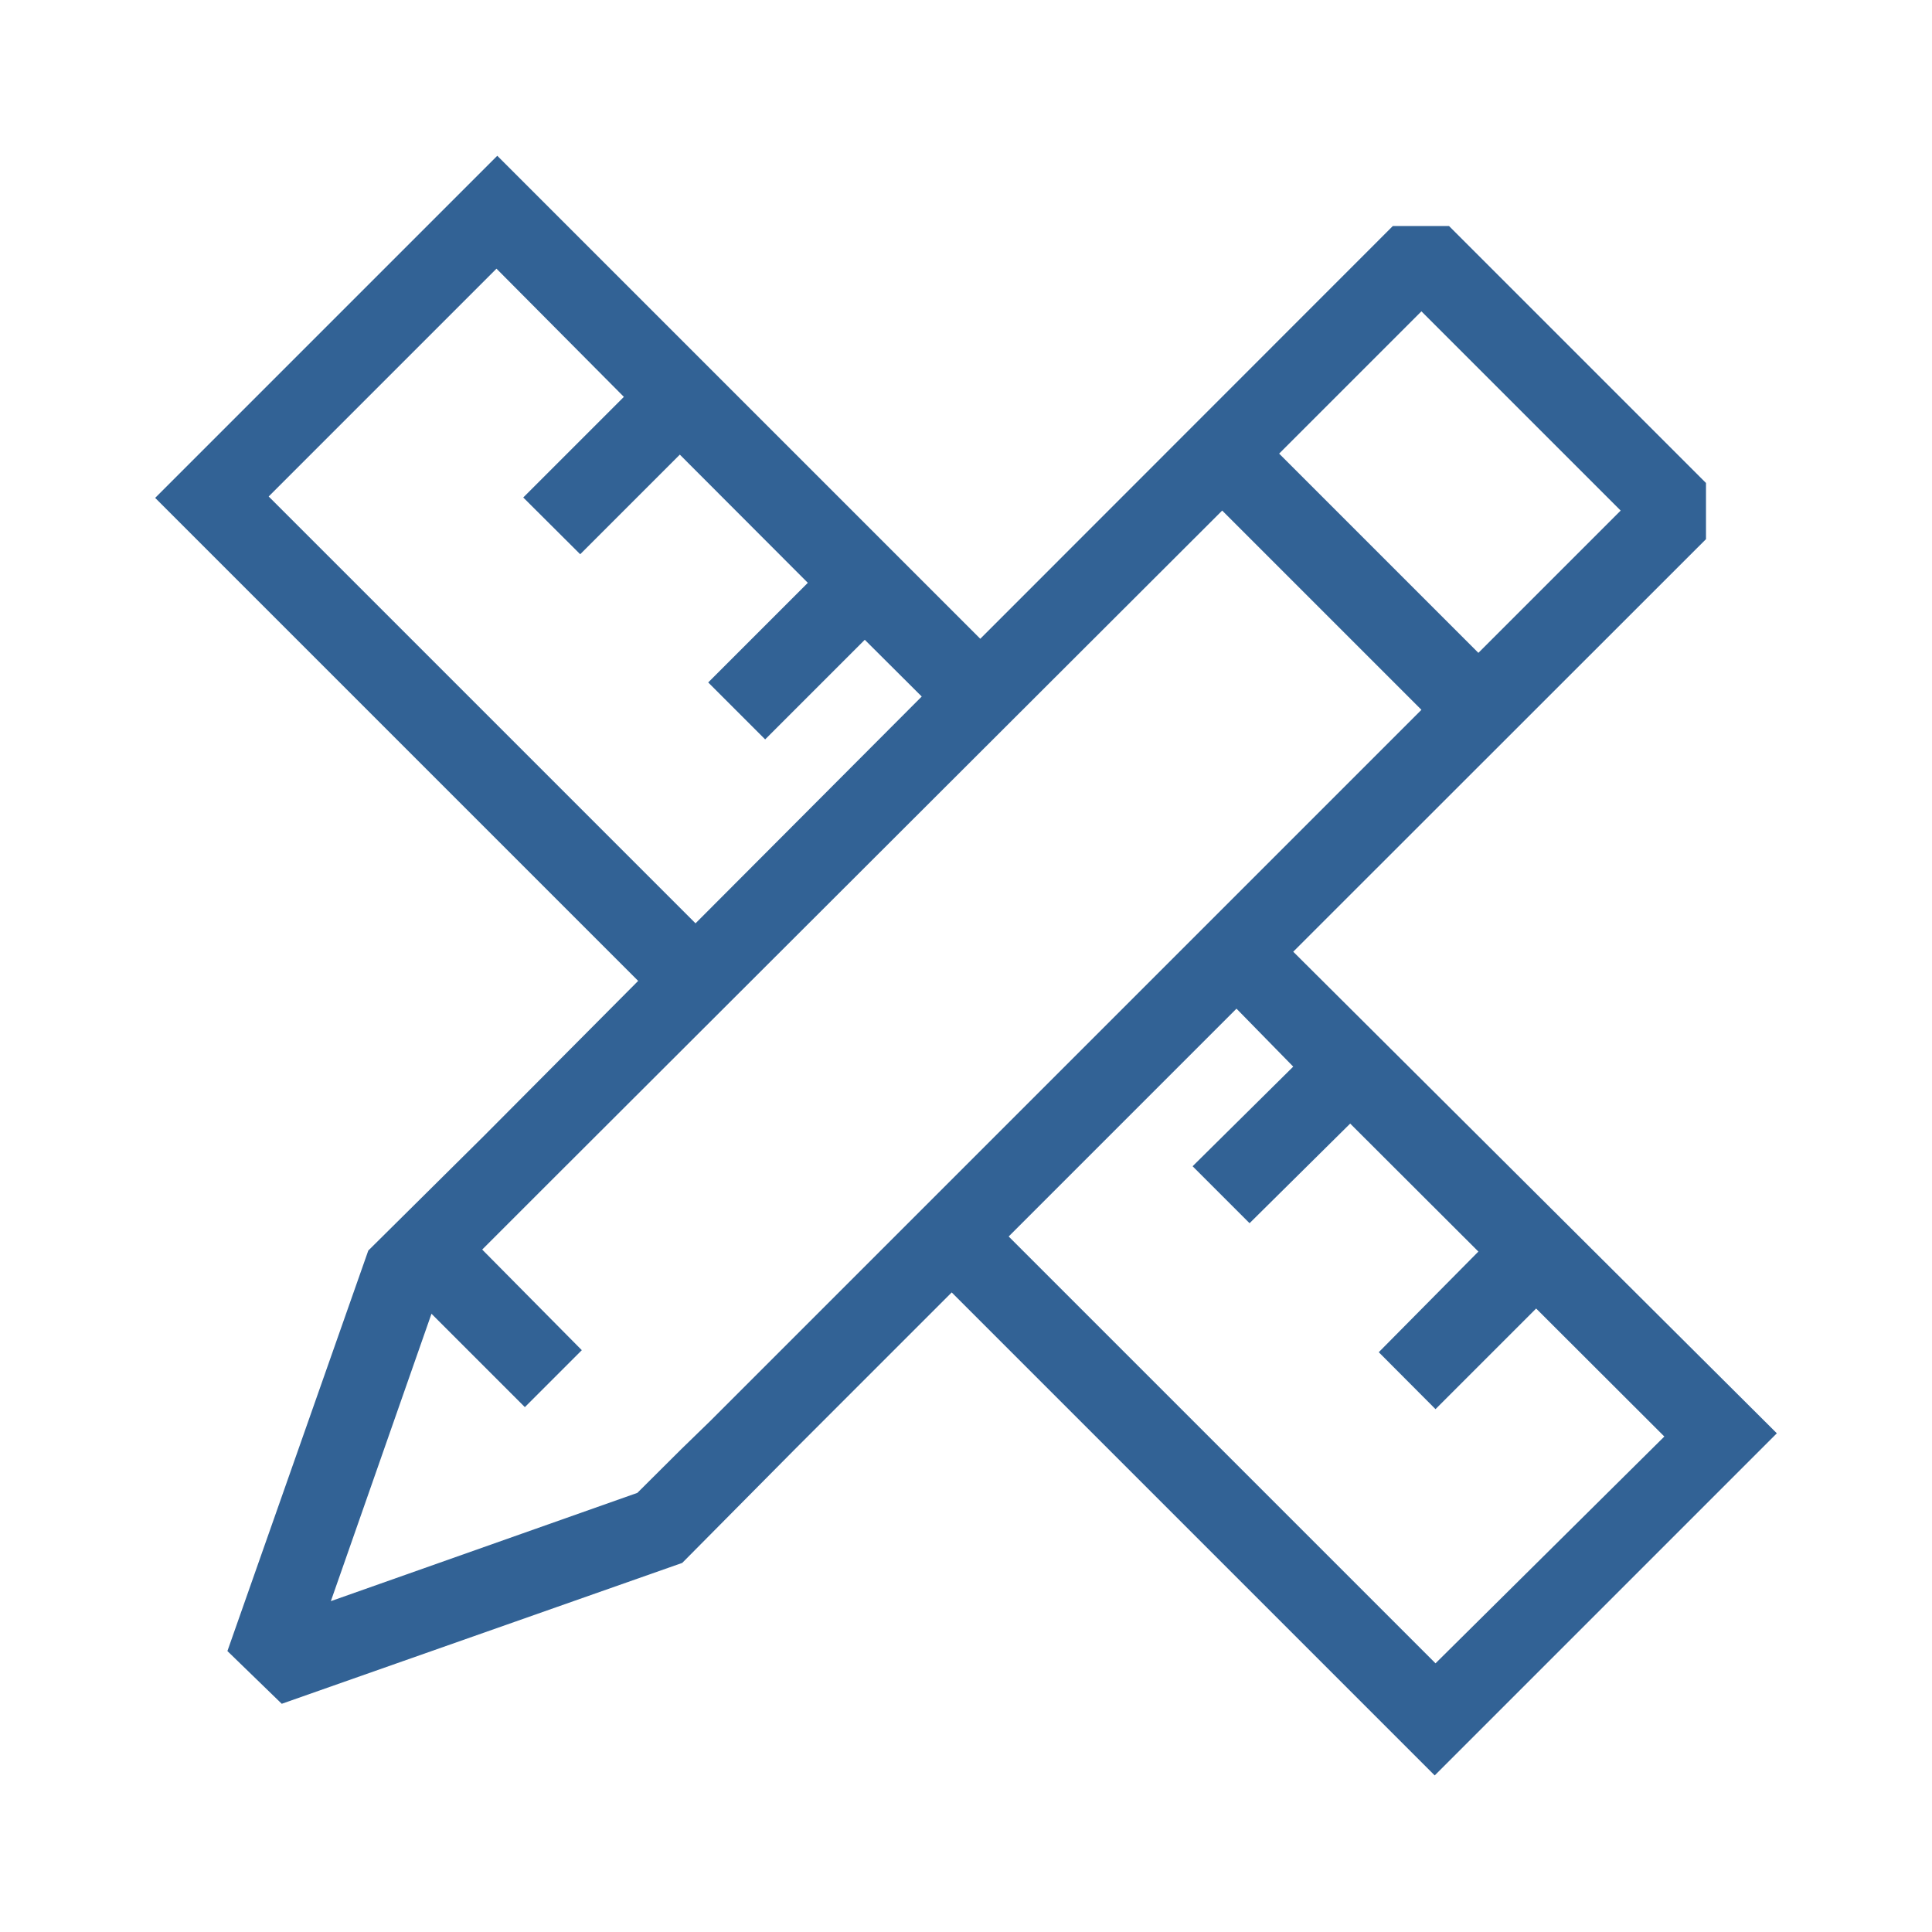
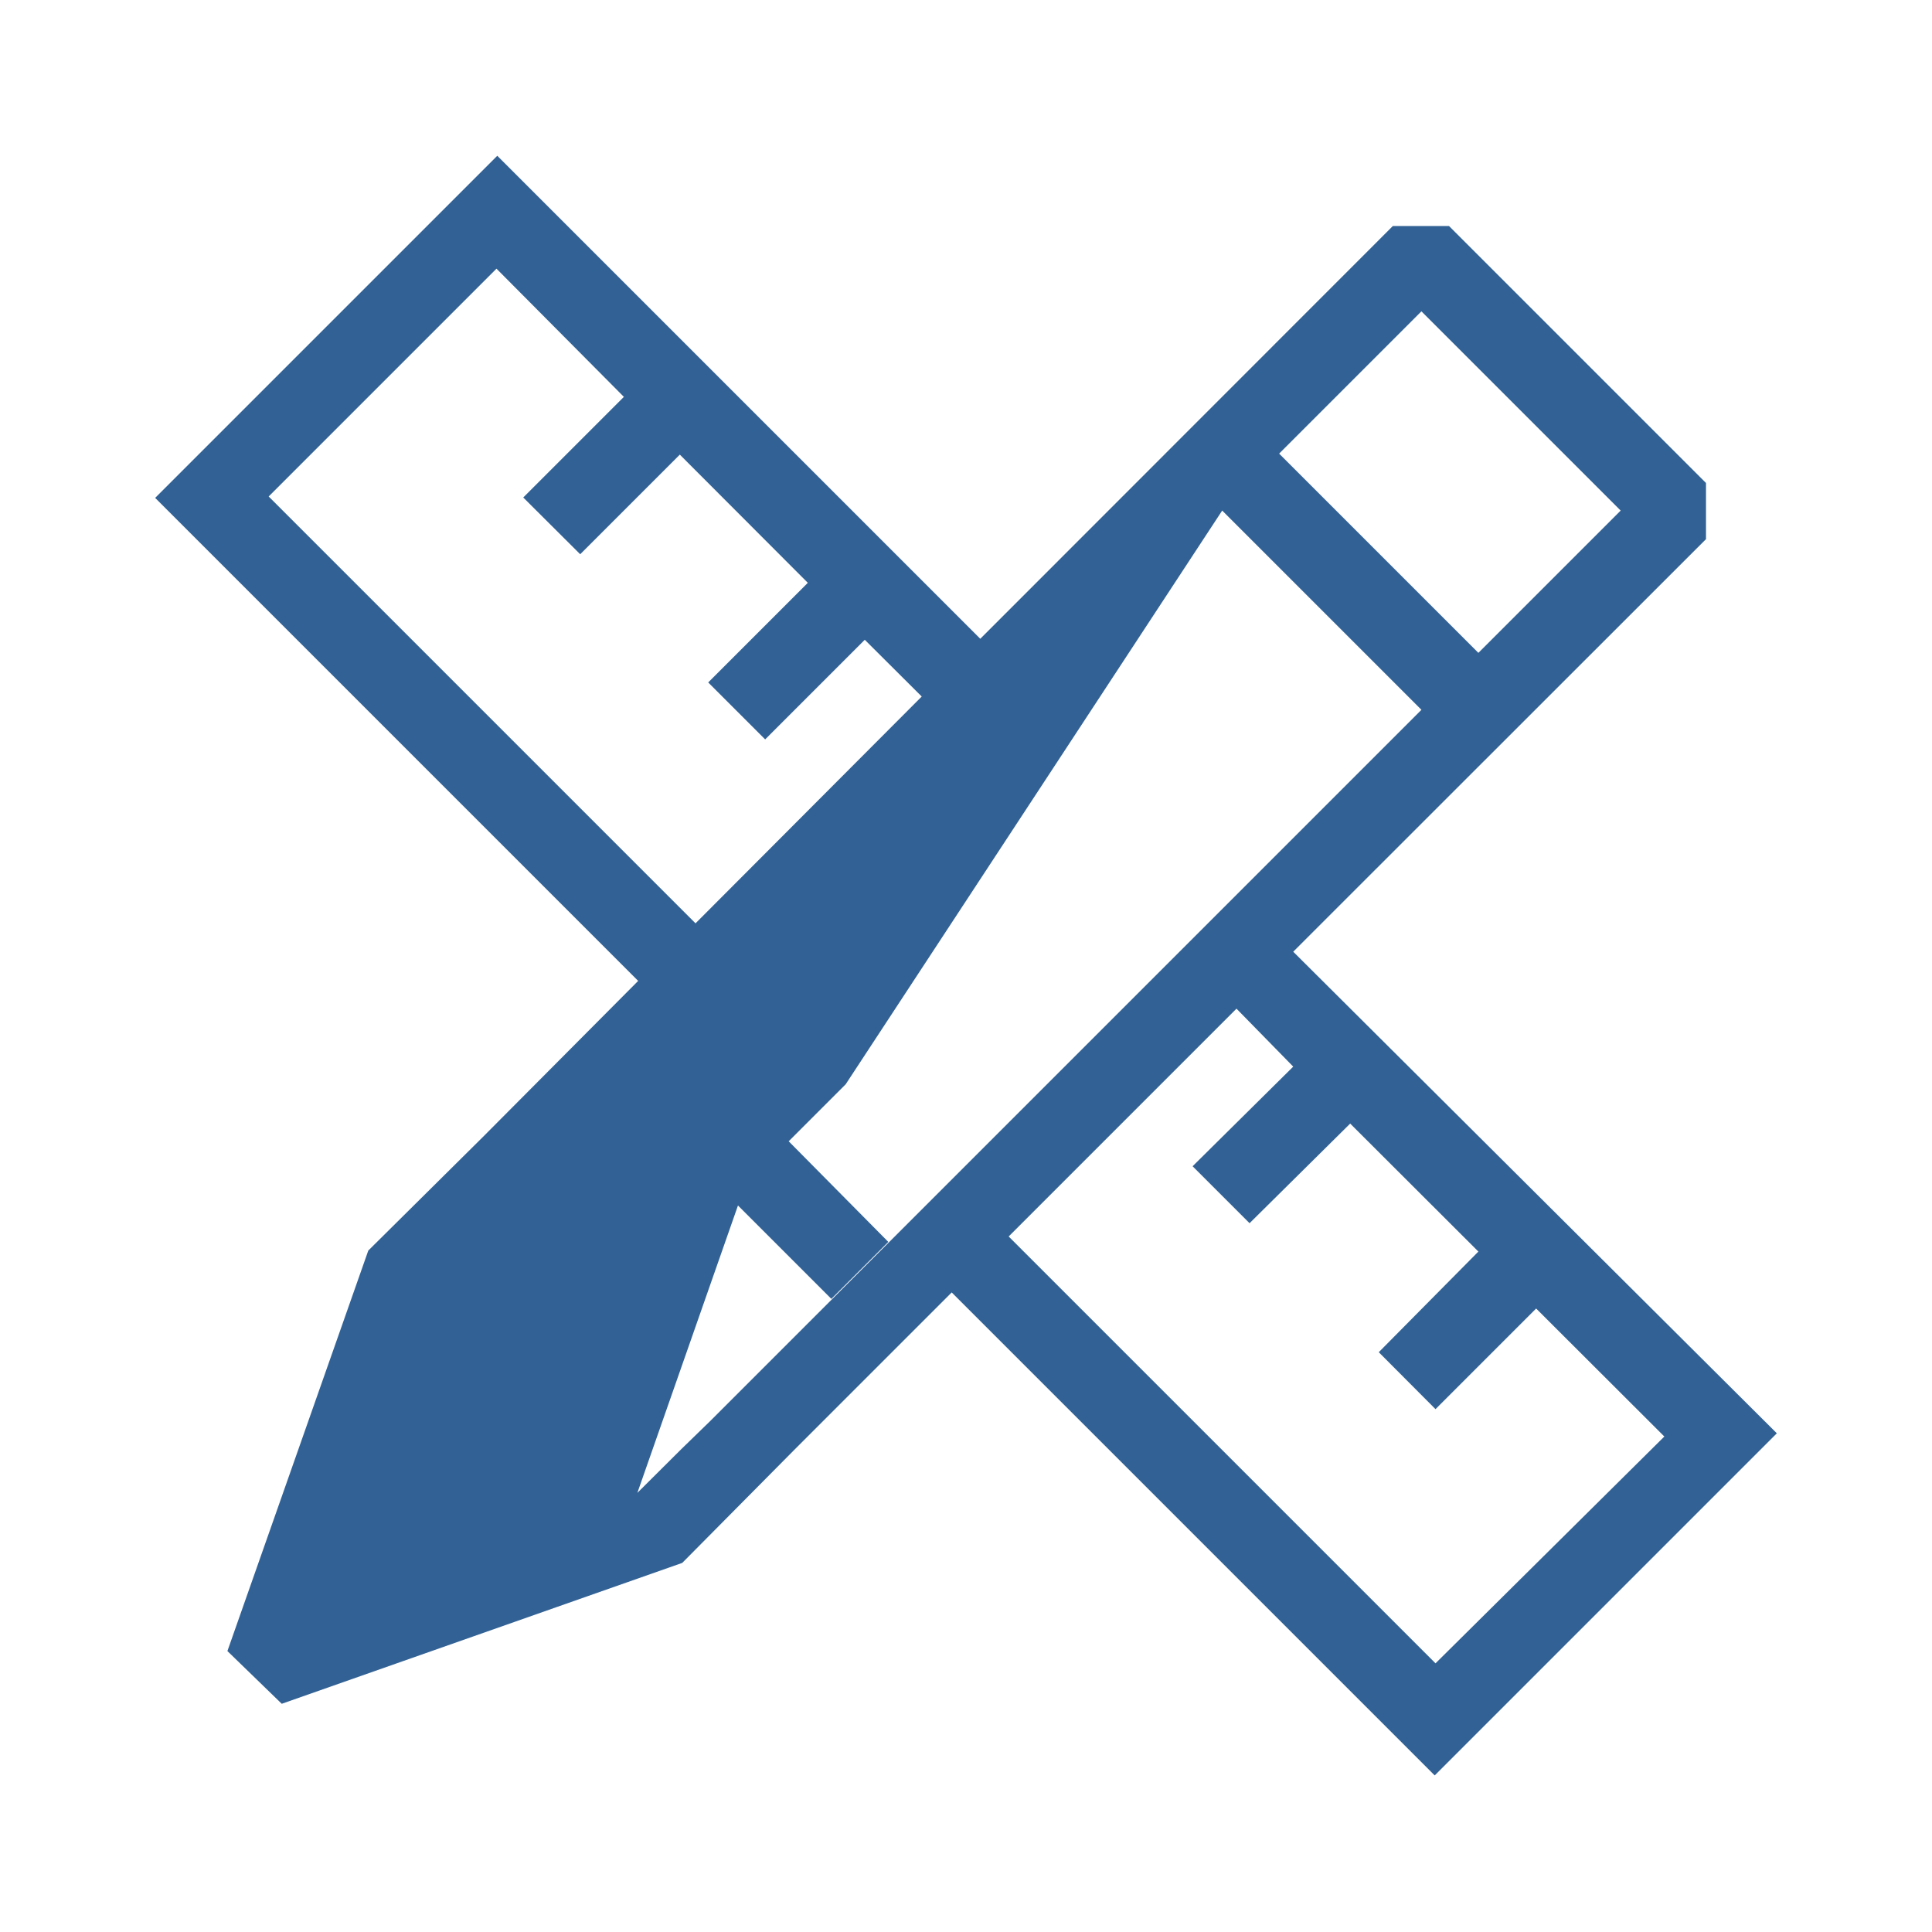
<svg xmlns="http://www.w3.org/2000/svg" id="Icons66feb6c97d303" width="96px" height="96px" viewBox="0 0 96 96" aria-hidden="true" style="fill:url(#CerosGradient_id7804d3370);">
  <defs>
    <linearGradient class="cerosgradient" data-cerosgradient="true" id="CerosGradient_id7804d3370" gradientUnits="userSpaceOnUse" x1="50%" y1="100%" x2="50%" y2="0%">
      <stop offset="0%" stop-color="#326295" />
      <stop offset="100%" stop-color="#326295" />
    </linearGradient>
    <linearGradient />
    <style>.cls-1-66feb6c97d303{fill:#326295;}</style>
  </defs>
-   <path id="design66feb6c97d303" class="cls-1-66feb6c97d303" d="M64.26,47.29l20.51-20.5V24L72,11.23H69.21L48.71,31.74l-24-24-17,17,24,24L24,56.49,18.3,62.14l-7,19.9L14,84.66l19.9-7L39.51,72l7.78-7.78,24,24,17-17Zm6.37-31.82,9.9,9.9-7.07,7.07-9.9-9.9Zm-57.28,9.2L24.67,13.35,31,19.72l-5,5,2.83,2.82,4.95-4.95,6.36,6.37-4.95,4.95,2.83,2.83,4.95-4.95,2.83,2.82L34.56,45.88ZM36.69,69.21l-1.42,1.42L33.86,72l-2.19,2.18L16.44,79.56l5-14.28,4.64,4.64,2.83-2.83-4.95-5,2.83-2.83L60.73,25.37l9.9,9.9Zm13.43-7.77L61.44,50.12,64.26,53l-5,4.95,2.83,2.83,5-4.95,6.37,6.36-4.95,5,2.82,2.83,5-5,6.37,6.36L71.33,82.65Z" style="fill:url(#CerosGradient_id7804d3370);" />
+   <path id="design66feb6c97d303" class="cls-1-66feb6c97d303" d="M64.26,47.29l20.51-20.5V24L72,11.23H69.21L48.71,31.74l-24-24-17,17,24,24L24,56.49,18.3,62.14l-7,19.9L14,84.66l19.9-7L39.51,72l7.78-7.78,24,24,17-17Zm6.37-31.82,9.9,9.9-7.07,7.07-9.9-9.9Zm-57.28,9.2L24.67,13.35,31,19.72l-5,5,2.83,2.82,4.95-4.95,6.36,6.37-4.95,4.95,2.83,2.83,4.95-4.95,2.83,2.82L34.56,45.88ZM36.69,69.21l-1.42,1.42L33.86,72l-2.19,2.18l5-14.28,4.64,4.64,2.83-2.83-4.95-5,2.83-2.83L60.73,25.37l9.9,9.9Zm13.43-7.77L61.44,50.12,64.26,53l-5,4.95,2.83,2.83,5-4.95,6.37,6.36-4.95,5,2.82,2.83,5-5,6.37,6.36L71.33,82.65Z" style="fill:url(#CerosGradient_id7804d3370);" />
</svg>